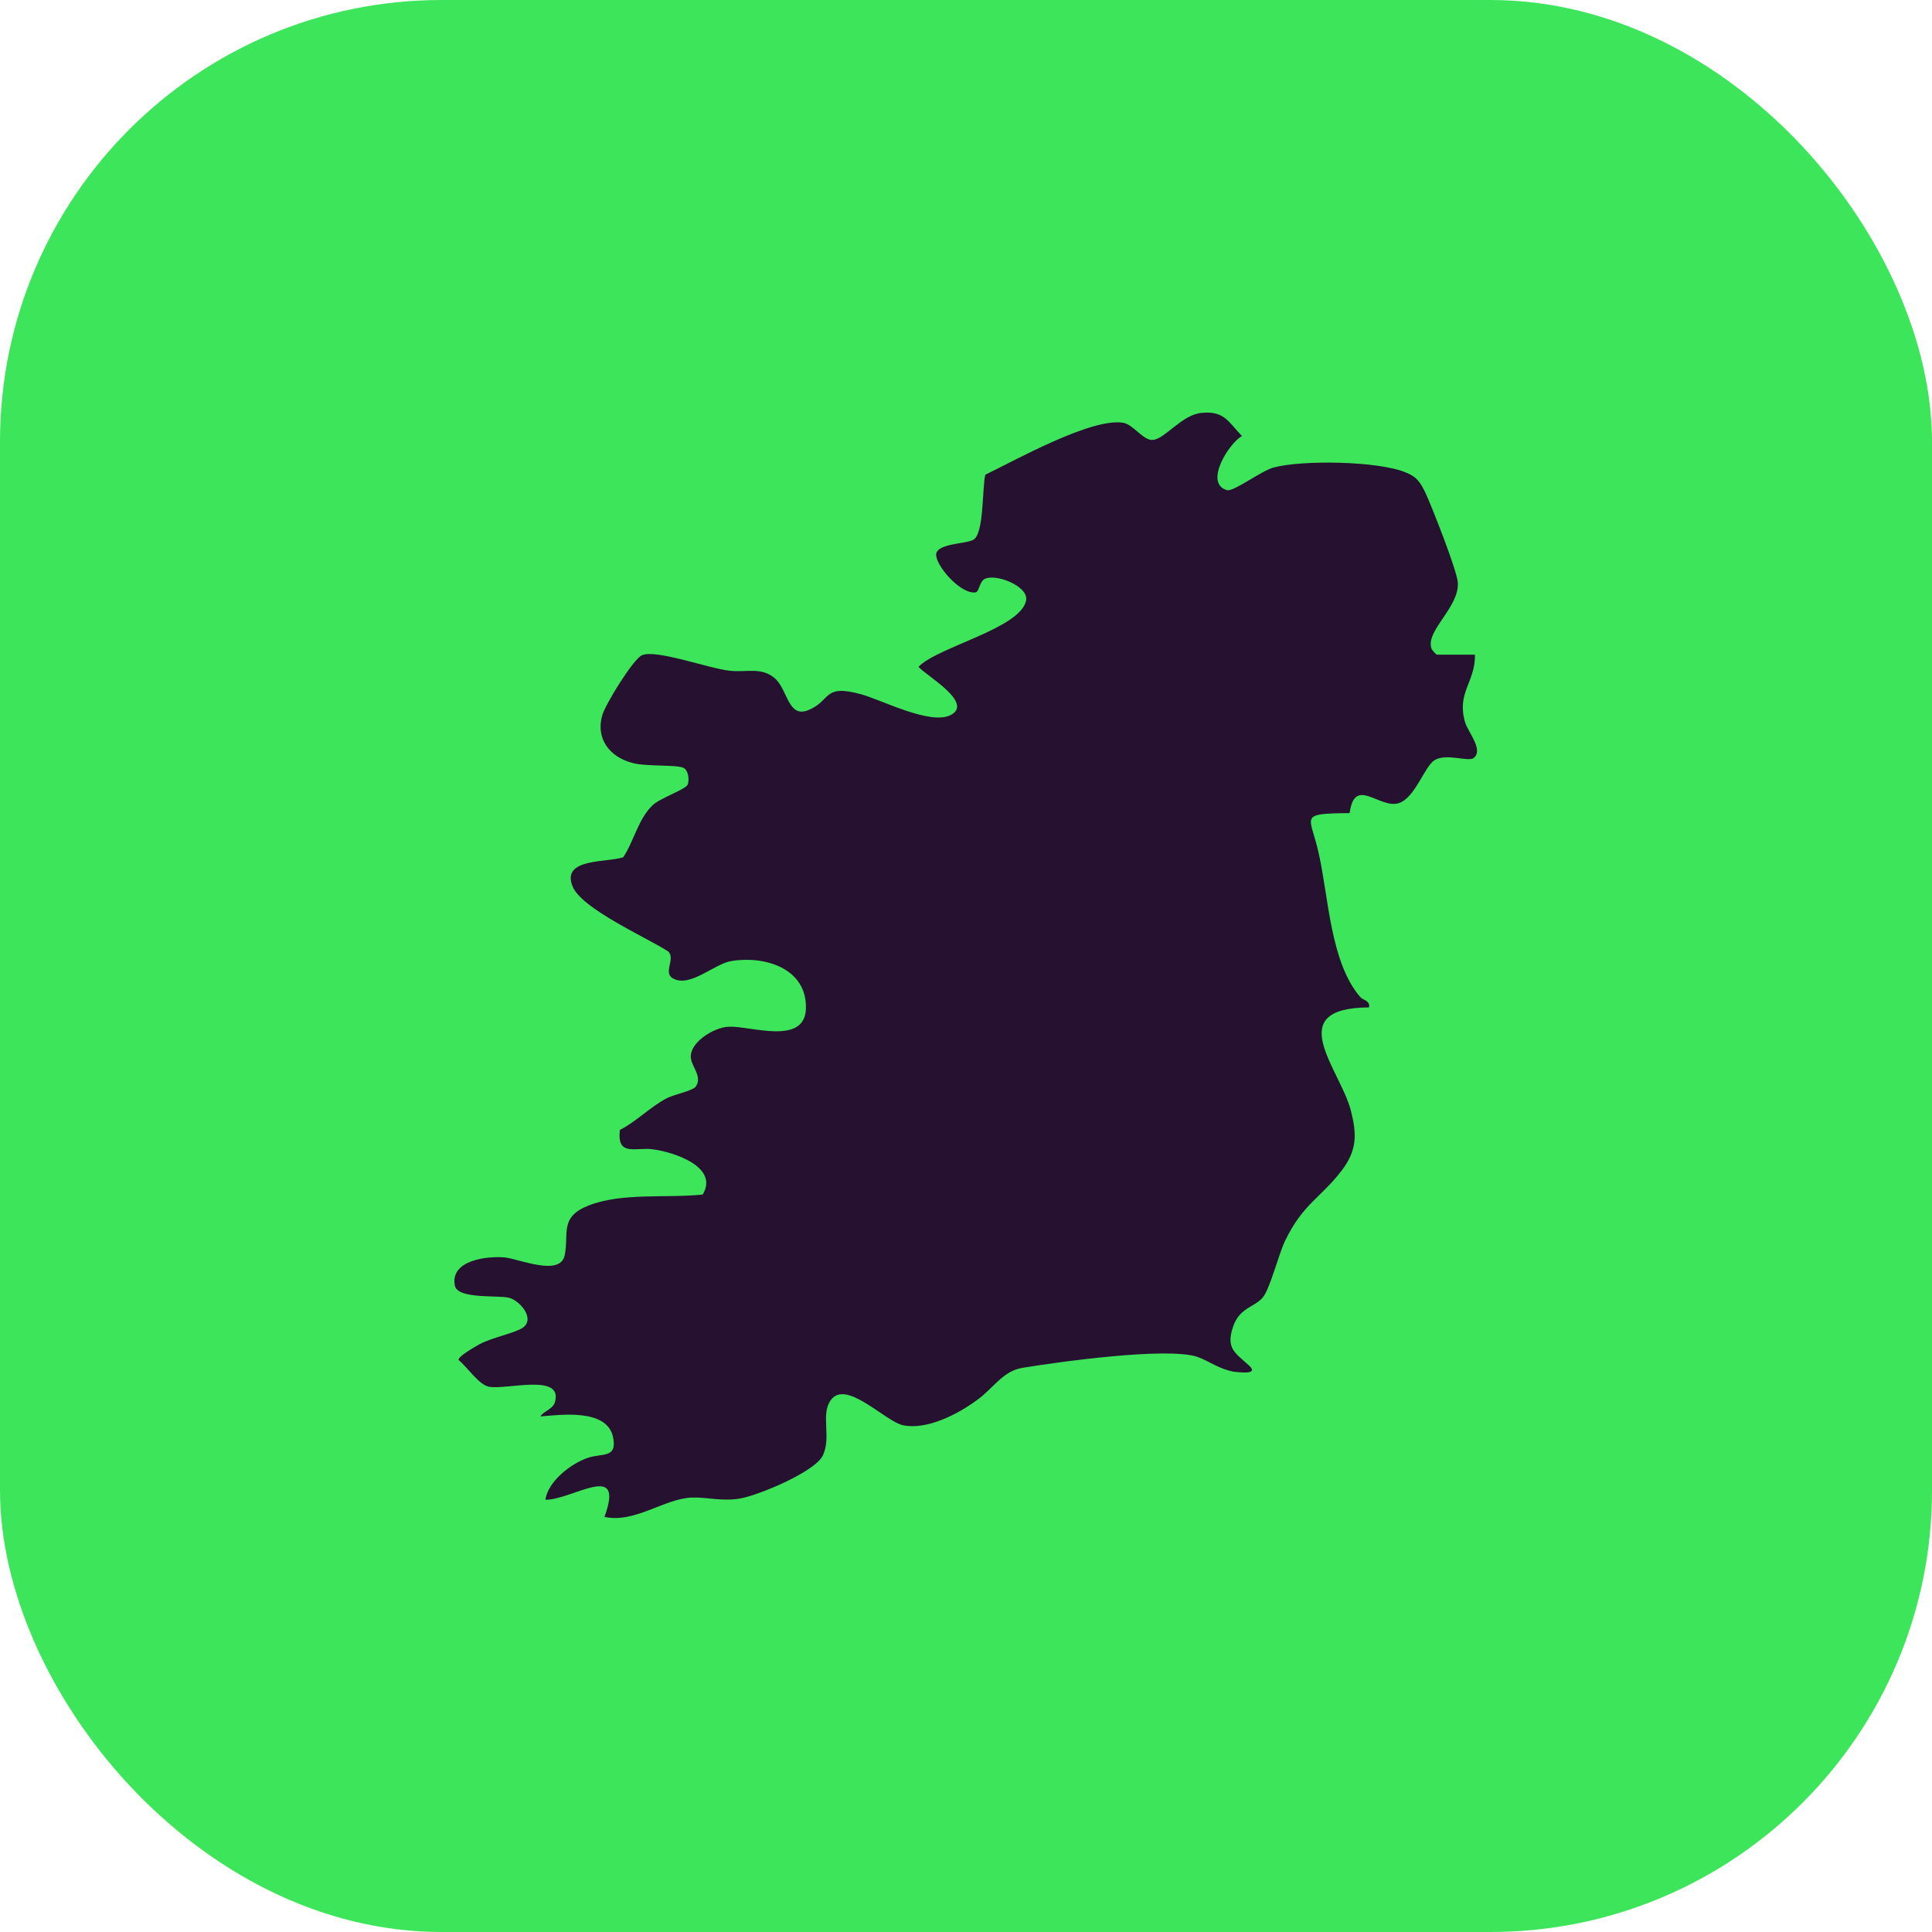
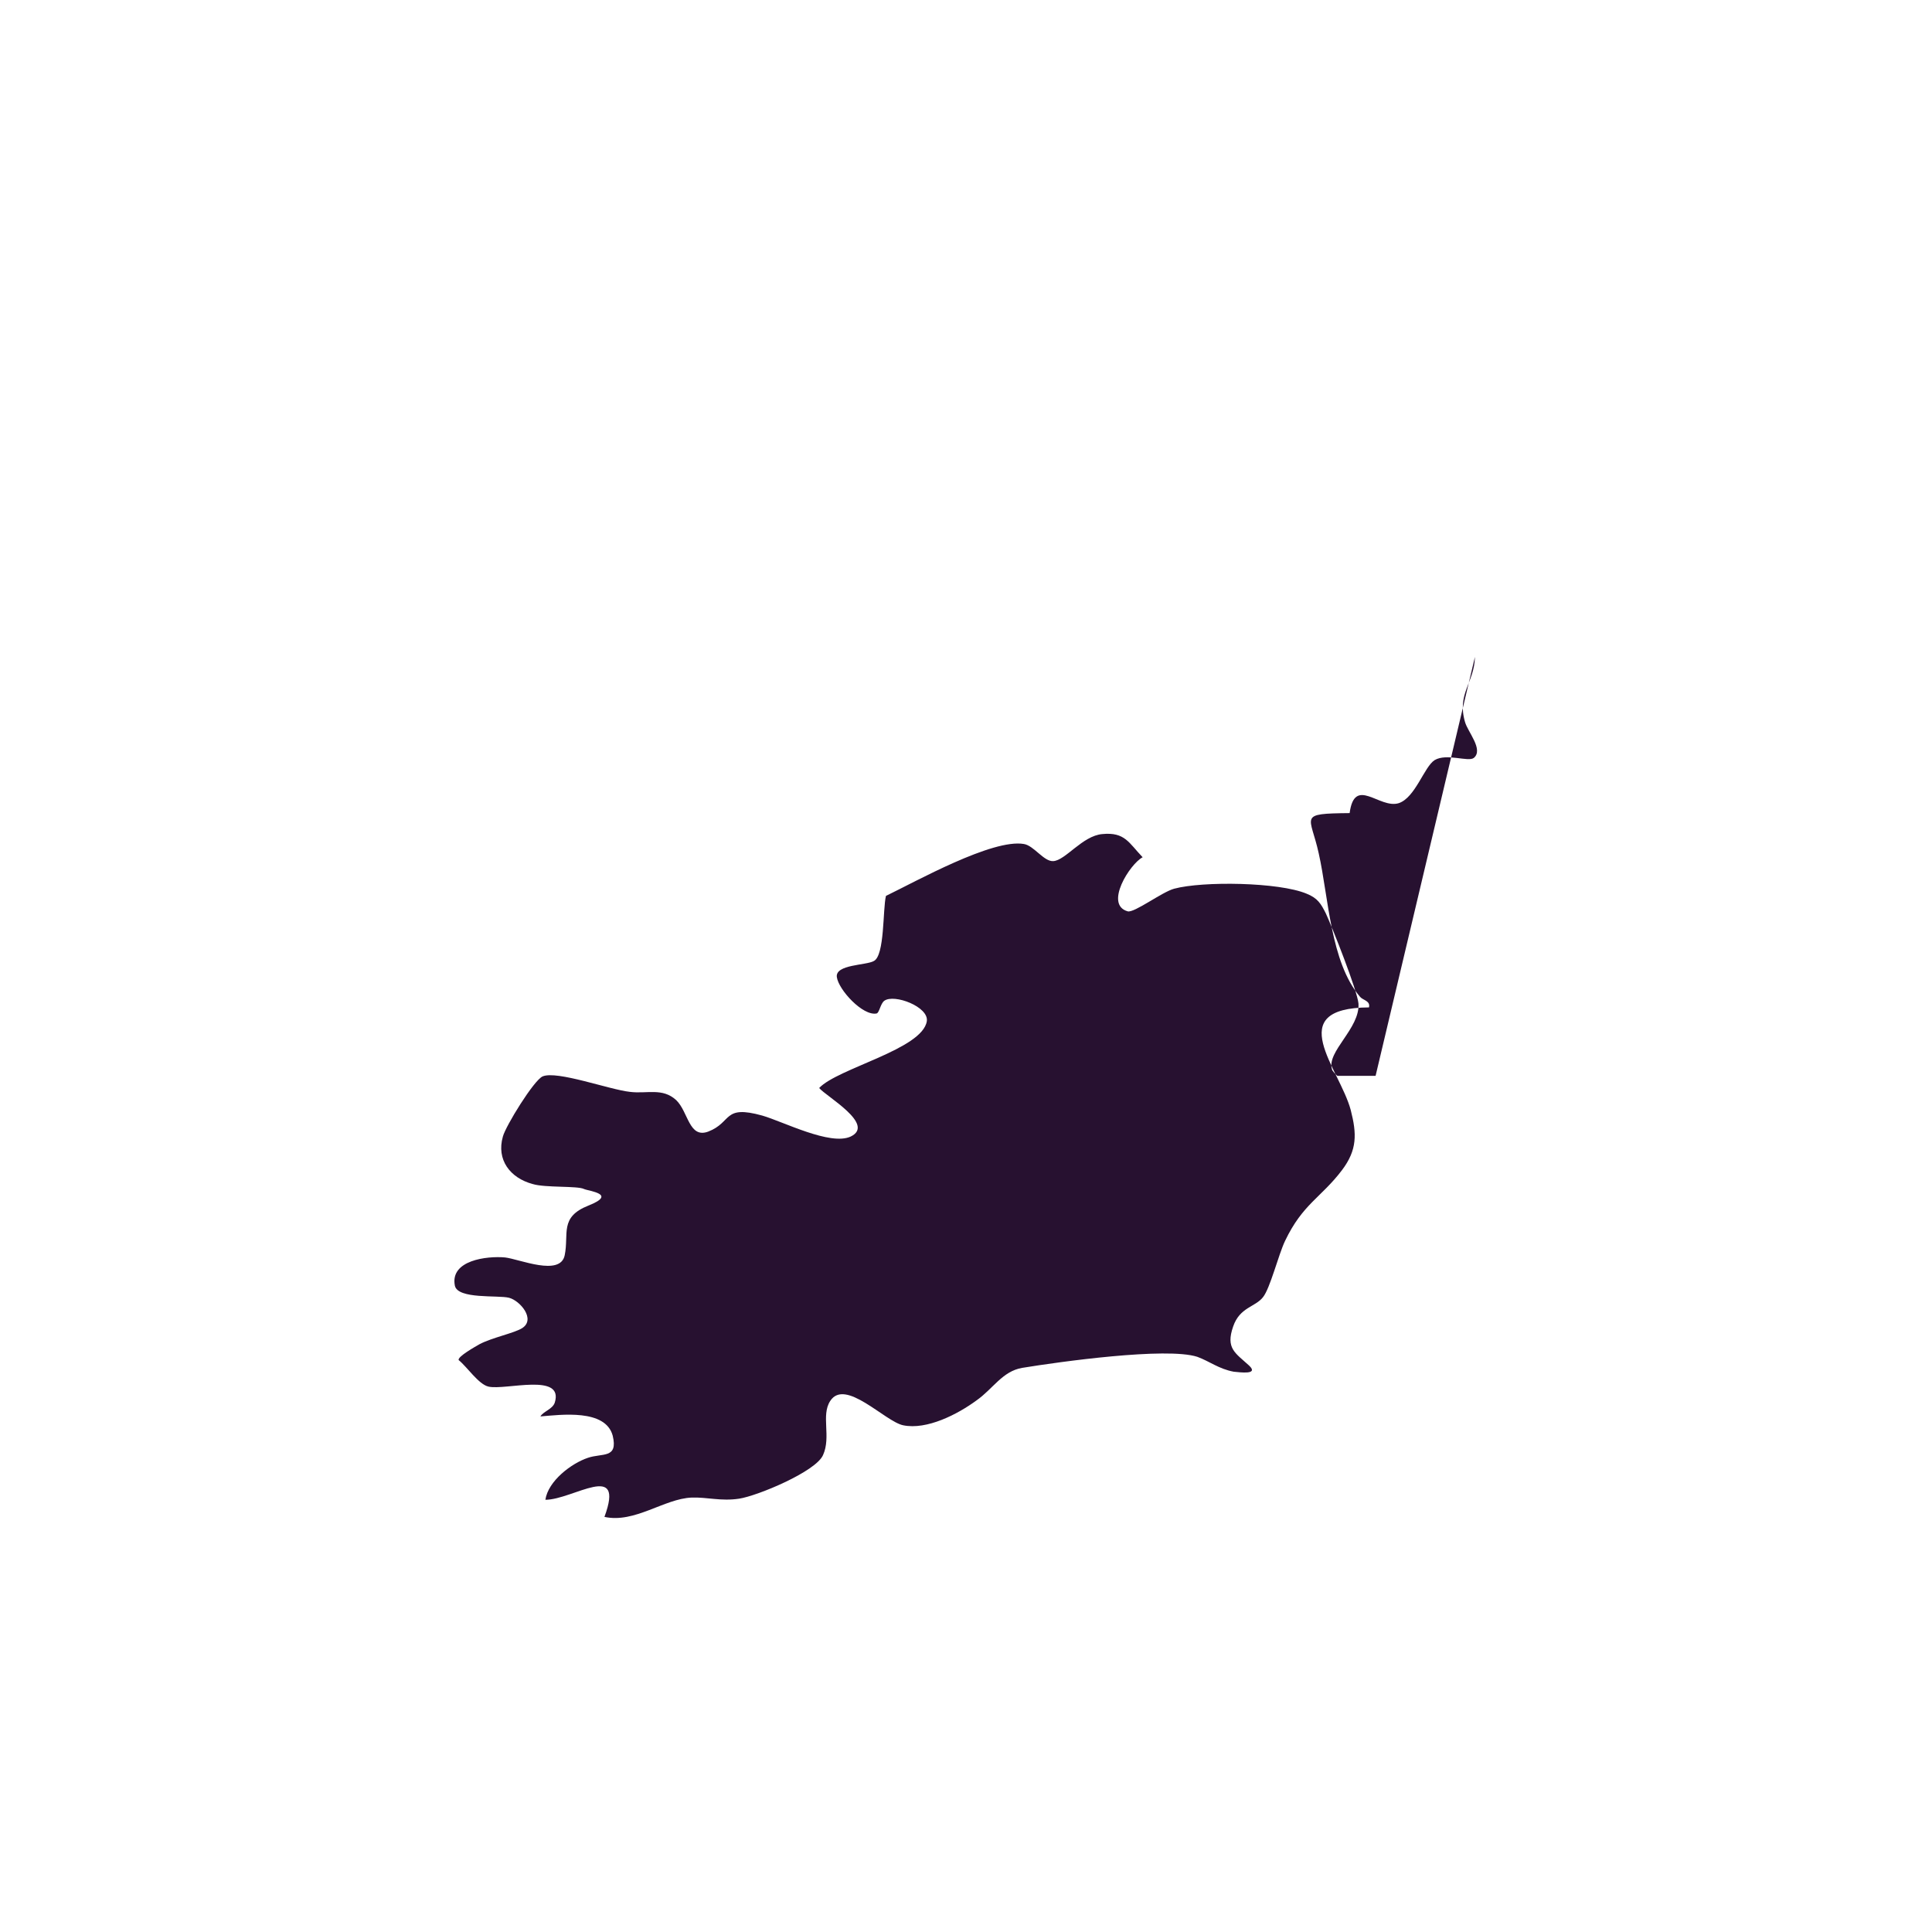
<svg xmlns="http://www.w3.org/2000/svg" id="Layer_1" data-name="Layer 1" viewBox="0 0 35 35">
  <defs>
    <style>
      .cls-1 {
        fill: #271130;
      }

      .cls-2 {
        fill: #3de55b;
      }
    </style>
  </defs>
-   <rect class="cls-2" width="35" height="35" rx="8" ry="8" />
-   <path class="cls-1" d="M26.72,11.9c-.01.47-.33.66-.18,1.18.05.18.34.5.16.65-.1.08-.49-.09-.71.04-.19.12-.35.68-.65.78-.35.11-.8-.5-.89.18-.95.01-.71.04-.56.73.18.8.21,1.97.75,2.6.05.06.19.07.16.19-1.58.01-.53,1.11-.33,1.86.11.43.12.72-.16,1.09-.38.5-.71.61-1.03,1.28-.12.25-.27.86-.4,1.02-.14.18-.42.18-.54.53-.14.4.04.48.29.71.18.17-.17.12-.28.11-.27-.05-.44-.19-.66-.27-.56-.18-2.5.09-3.17.2-.36.06-.53.38-.83.59-.34.25-.9.54-1.33.45-.33-.07-1.05-.86-1.32-.44-.17.26.02.65-.13.98-.13.3-1.19.74-1.52.79s-.58-.03-.86-.02c-.5.02-1.03.47-1.58.35.38-1.03-.57-.31-1.07-.31.05-.34.47-.66.77-.76.26-.09.55.02.45-.4-.13-.49-.94-.38-1.31-.35.05-.09.22-.13.26-.25.17-.55-.89-.22-1.2-.29-.18-.04-.39-.36-.54-.48-.03-.06.31-.25.38-.29.23-.12.63-.2.77-.29.25-.16-.04-.5-.24-.55s-.93.03-.98-.22c-.09-.46.58-.54.91-.51.26.03,1,.35,1.08-.04s-.1-.69.43-.9c.61-.24,1.42-.13,2.07-.2.3-.5-.52-.77-.91-.82-.3-.04-.65.14-.59-.35.31-.16.55-.42.86-.58.12-.06.45-.13.51-.2.13-.17-.06-.36-.08-.5-.06-.29.41-.58.68-.59.39-.02,1.38.35,1.4-.33.02-.73-.75-.96-1.35-.86-.31.05-.74.48-1.05.32-.2-.1.04-.35-.09-.49-.38-.25-1.59-.78-1.74-1.19-.2-.51.63-.42.92-.52.19-.28.27-.69.53-.94.13-.13.61-.29.64-.38s.01-.26-.08-.3c-.12-.06-.7-.02-.93-.09-.41-.11-.66-.44-.54-.86.05-.19.56-1.02.72-1.09.26-.11,1.21.24,1.58.28.31.04.59-.08.84.15.22.21.23.7.58.57.44-.17.26-.49.98-.29.38.11,1.23.55,1.6.38.46-.22-.45-.73-.57-.88.34-.36,1.87-.7,1.95-1.21.04-.26-.59-.5-.77-.37-.07.05-.09.22-.14.23-.25.05-.69-.43-.72-.66s.53-.21.67-.29c.2-.1.16-.94.22-1.18.54-.26,1.93-1.04,2.5-.94.18.03.36.32.53.31.22-.01.53-.46.89-.49.41-.04.48.16.73.42-.23.12-.7.86-.27.98.12.03.62-.35.84-.41.52-.14,1.9-.12,2.4.09.2.08.26.18.35.36.12.26.57,1.4.59,1.63.03.45-.58.87-.48,1.19,0,.03.09.12.1.12h.69Z" />
+   <path class="cls-1" d="M26.72,11.9c-.01.47-.33.66-.18,1.18.05.18.34.5.16.65-.1.08-.49-.09-.71.04-.19.12-.35.68-.65.78-.35.11-.8-.5-.89.18-.95.01-.71.04-.56.73.18.8.21,1.97.75,2.6.05.06.19.07.16.19-1.58.01-.53,1.11-.33,1.86.11.43.12.72-.16,1.09-.38.5-.71.61-1.03,1.28-.12.25-.27.86-.4,1.02-.14.18-.42.18-.54.53-.14.4.04.48.29.71.18.17-.17.12-.28.11-.27-.05-.44-.19-.66-.27-.56-.18-2.5.09-3.17.2-.36.06-.53.38-.83.59-.34.25-.9.54-1.33.45-.33-.07-1.05-.86-1.32-.44-.17.26.02.65-.13.98-.13.3-1.19.74-1.52.79s-.58-.03-.86-.02c-.5.02-1.03.47-1.58.35.38-1.03-.57-.31-1.07-.31.05-.34.47-.66.77-.76.26-.09.55.02.45-.4-.13-.49-.94-.38-1.31-.35.05-.09.22-.13.26-.25.17-.55-.89-.22-1.2-.29-.18-.04-.39-.36-.54-.48-.03-.06.31-.25.38-.29.23-.12.63-.2.77-.29.25-.16-.04-.5-.24-.55s-.93.03-.98-.22c-.09-.46.58-.54.91-.51.26.03,1,.35,1.08-.04s-.1-.69.43-.9s.01-.26-.08-.3c-.12-.06-.7-.02-.93-.09-.41-.11-.66-.44-.54-.86.05-.19.56-1.02.72-1.09.26-.11,1.21.24,1.58.28.31.04.59-.08.84.15.22.21.23.7.58.57.44-.17.26-.49.98-.29.38.11,1.23.55,1.6.38.46-.22-.45-.73-.57-.88.34-.36,1.87-.7,1.95-1.21.04-.26-.59-.5-.77-.37-.07.05-.09.22-.14.23-.25.05-.69-.43-.72-.66s.53-.21.67-.29c.2-.1.16-.94.22-1.18.54-.26,1.93-1.04,2.5-.94.18.03.36.32.53.31.22-.01.53-.46.89-.49.41-.04.48.16.73.42-.23.12-.7.86-.27.98.12.03.62-.35.84-.41.52-.14,1.9-.12,2.4.09.2.08.26.18.35.36.12.26.57,1.4.59,1.63.03.45-.58.87-.48,1.19,0,.03.09.12.1.12h.69Z" />
</svg>